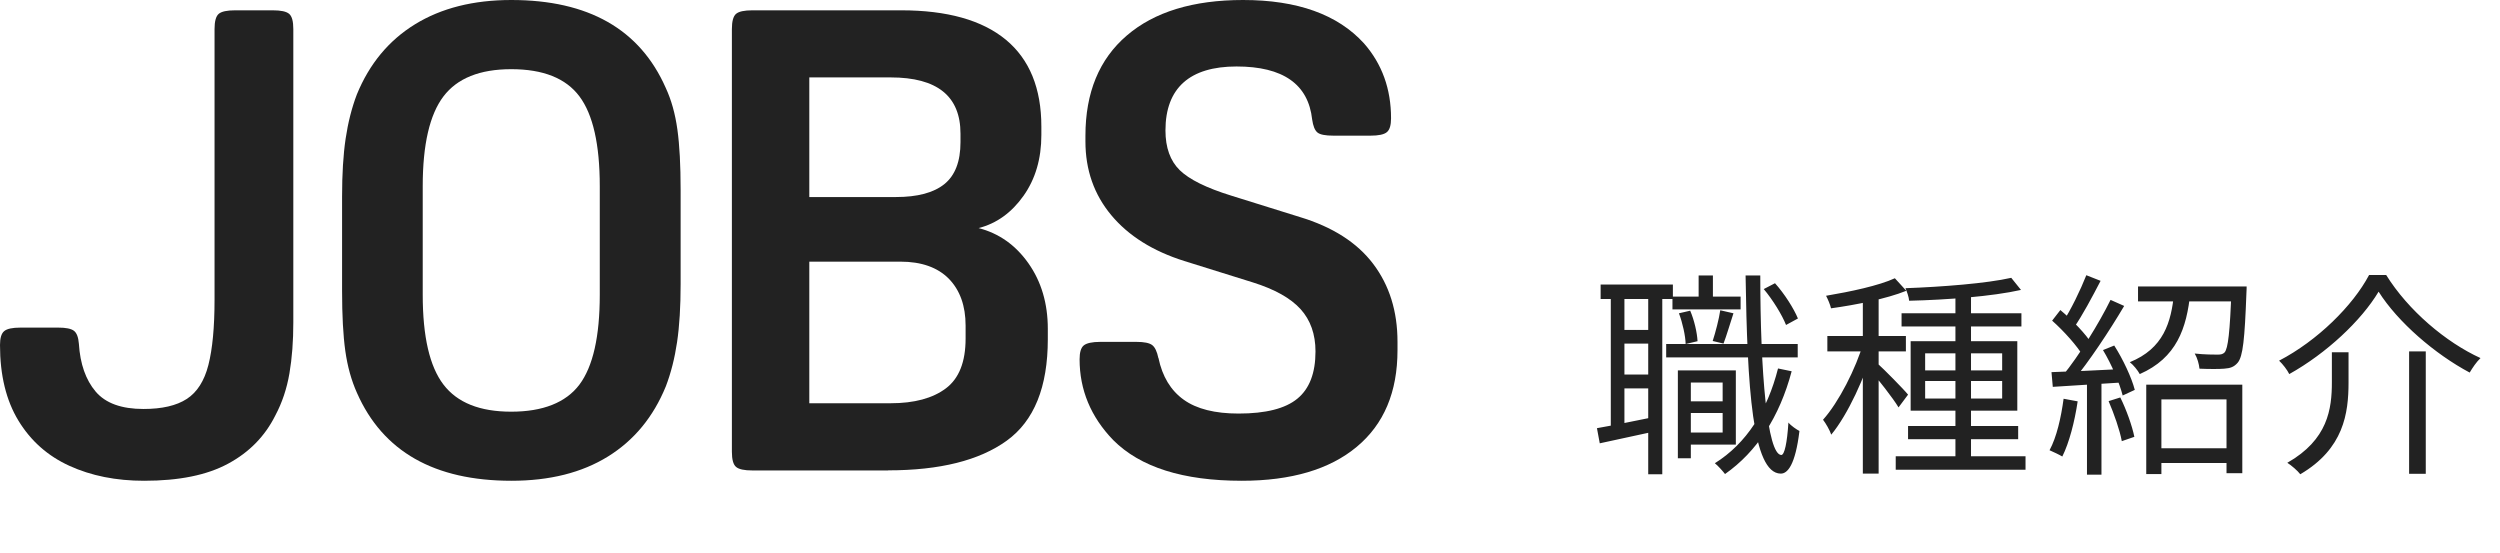
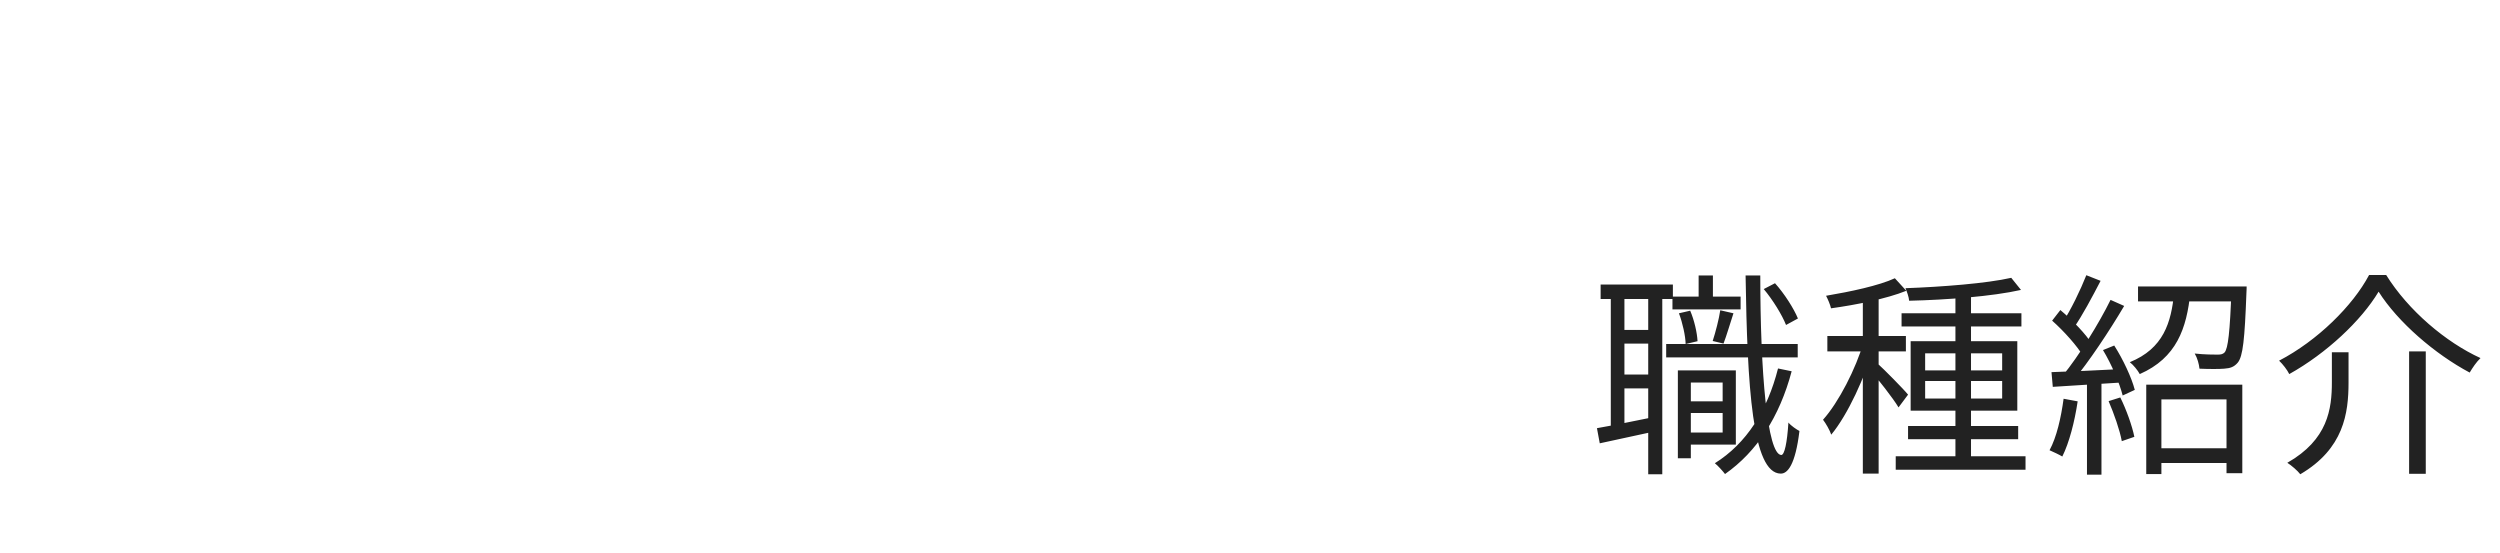
<svg xmlns="http://www.w3.org/2000/svg" width="208" height="46" viewBox="0 0 208 46" fill="none">
  <g clip-path="url(#clip0_237_4500)">
    <path d="M6.563 28.6C6.667 30.282 7.135 31.608 7.958 32.579C8.782 33.55 10.108 34.027 11.938 34.027C13.481 34.027 14.677 33.75 15.535 33.195C16.394 32.64 17 31.695 17.338 30.369C17.677 29.042 17.85 27.23 17.85 24.942V2.419C17.85 1.777 17.963 1.353 18.197 1.153C18.431 0.954 18.89 0.858 19.567 0.858H22.688C23.372 0.858 23.823 0.954 24.057 1.153C24.291 1.353 24.404 1.769 24.404 2.419V26.831C24.404 28.375 24.3 29.779 24.083 31.053C23.866 32.328 23.476 33.498 22.904 34.573C22.046 36.29 20.737 37.633 18.977 38.578C17.217 39.532 14.894 40 11.99 40C9.658 40 7.586 39.584 5.782 38.76C3.971 37.937 2.557 36.68 1.534 34.998C0.511 33.316 0 31.218 0 28.704C0 28.132 0.113 27.742 0.347 27.551C0.581 27.352 1.032 27.256 1.717 27.256H4.837C5.479 27.256 5.921 27.343 6.155 27.525C6.389 27.707 6.519 28.063 6.563 28.6Z" fill="#222222" />
    <path d="M42.54 0C48.956 0 53.238 2.436 55.388 7.308C55.856 8.314 56.177 9.467 56.359 10.776C56.541 12.085 56.628 13.758 56.628 15.804V23.65C56.628 25.514 56.532 27.117 56.333 28.461C56.134 29.805 55.822 31.036 55.397 32.146C54.356 34.694 52.753 36.636 50.585 37.98C48.418 39.324 45.739 40 42.549 40C36.134 40 31.851 37.564 29.701 32.692C29.233 31.651 28.912 30.49 28.73 29.198C28.548 27.906 28.461 26.242 28.461 24.196V16.35C28.461 14.486 28.557 12.883 28.756 11.539C28.956 10.195 29.268 8.964 29.692 7.854C30.733 5.314 32.345 3.364 34.53 2.02C36.715 0.676 39.385 0 42.54 0ZM42.54 5.756C39.922 5.756 38.041 6.511 36.897 8.019C35.752 9.528 35.171 12.016 35.171 15.492V24.525C35.171 28.002 35.744 30.49 36.897 31.998C38.05 33.507 39.922 34.252 42.54 34.252C45.158 34.252 47.083 33.498 48.21 31.998C49.337 30.49 49.901 28.002 49.901 24.525V15.492C49.901 12.016 49.337 9.528 48.21 8.019C47.083 6.511 45.193 5.756 42.54 5.756Z" fill="#222222" />
    <path d="M73.897 39.142H62.61C61.925 39.142 61.474 39.047 61.24 38.847C61.006 38.648 60.893 38.232 60.893 37.581V2.419C60.893 1.777 61.006 1.353 61.24 1.153C61.474 0.954 61.925 0.858 62.61 0.858H74.972C78.804 0.858 81.708 1.673 83.685 3.303C85.653 4.933 86.641 7.343 86.641 10.533V11.236C86.641 13.203 86.147 14.894 85.158 16.29C84.17 17.685 82.93 18.587 81.422 18.977C83.104 19.411 84.491 20.382 85.566 21.907C86.641 23.433 87.178 25.254 87.178 27.36V28.219C87.178 32.198 86.043 35.015 83.763 36.663C81.483 38.31 78.197 39.133 73.897 39.133V39.142ZM67.334 6.45V16.394H74.538C76.333 16.394 77.677 16.038 78.57 15.319C79.463 14.599 79.913 13.438 79.913 11.825V11.123C79.913 8.002 77.98 6.441 74.105 6.441H67.334V6.45ZM67.334 21.777V33.55H74.105C76.073 33.55 77.607 33.134 78.7 32.31C79.792 31.487 80.338 30.108 80.338 28.167V27.092C80.338 25.444 79.87 24.144 78.942 23.19C78.006 22.245 76.662 21.769 74.911 21.769H67.334V21.777Z" fill="#222222" />
-     <path d="M96.385 29.788C96.706 31.331 97.408 32.484 98.483 33.255C99.558 34.027 101.084 34.408 103.052 34.408C105.314 34.408 106.944 33.992 107.941 33.169C108.947 32.345 109.449 31.036 109.449 29.241C109.449 27.811 109.033 26.632 108.21 25.722C107.386 24.811 106.06 24.066 104.231 23.494L98.535 21.716C95.917 20.893 93.888 19.619 92.458 17.902C91.027 16.186 90.308 14.14 90.308 11.773V11.287C90.308 7.707 91.452 4.924 93.749 2.956C96.038 0.988 99.272 0 103.424 0C107.941 0 111.296 1.205 113.481 3.606C114.989 5.323 115.735 7.404 115.735 9.84C115.735 10.412 115.622 10.802 115.388 10.993C115.154 11.192 114.694 11.287 114.018 11.287H110.949C110.264 11.287 109.822 11.201 109.606 11.019C109.389 10.837 109.25 10.481 109.172 9.944C108.851 7.005 106.753 5.531 102.878 5.531C99.003 5.531 96.966 7.308 96.966 10.854C96.966 12.284 97.365 13.385 98.153 14.157C98.942 14.928 100.373 15.639 102.453 16.281L108.149 18.058C110.871 18.882 112.909 20.182 114.252 21.959C115.596 23.736 116.272 25.895 116.272 28.435V29.137C116.272 32.614 115.145 35.293 112.883 37.174C110.629 39.055 107.43 40 103.312 40C98.439 40 94.868 38.873 92.614 36.61C90.75 34.677 89.822 32.432 89.822 29.892C89.822 29.32 89.935 28.929 90.169 28.739C90.403 28.548 90.863 28.444 91.539 28.444H94.547C95.189 28.444 95.631 28.531 95.865 28.713C96.099 28.895 96.263 29.25 96.376 29.788H96.385Z" fill="#222222" />
  </g>
  <path d="M140.156 33.392H143.81V34.364H140.156V33.392ZM139.148 24.68H144.818V25.742H139.148V24.68ZM138.626 28.622H149.57V29.738H138.626V28.622ZM140.39 30.818H144.422V36.992H140.39V35.984H143.324V31.826H140.39V30.818ZM139.598 30.818H140.678V38.126H139.598V30.818ZM141.326 22.916H142.514V25.436H141.326V22.916ZM147.932 30.656L149.066 30.89C148.058 34.688 146.168 37.586 143.522 39.44C143.36 39.224 142.946 38.756 142.676 38.54C145.304 36.902 147.05 34.148 147.932 30.656ZM139.688 26.066L140.624 25.85C140.966 26.642 141.2 27.686 141.236 28.388L140.246 28.622C140.228 27.938 139.994 26.876 139.688 26.066ZM146.744 24.05L147.68 23.564C148.472 24.446 149.246 25.67 149.588 26.498L148.598 27.038C148.274 26.21 147.5 24.95 146.744 24.05ZM143.126 25.814L144.224 26.066C143.936 26.93 143.648 27.938 143.396 28.586L142.496 28.37C142.73 27.65 143.018 26.552 143.126 25.814ZM133.172 23.672H139.184V24.878H133.172V23.672ZM134.576 27.452H137.816V28.586H134.576V27.452ZM134.576 31.16H137.816V32.312H134.576V31.16ZM134.018 24.284H135.152V35.804H134.018V24.284ZM137.132 24.266H138.302V39.458H137.132V24.266ZM132.866 35.624C134.108 35.408 135.908 35.048 137.744 34.67L137.834 35.858C136.142 36.218 134.45 36.596 133.1 36.884L132.866 35.624ZM145.232 22.916H146.456C146.456 30.944 147.032 37.802 148.202 37.856C148.472 37.856 148.688 36.848 148.796 35.156C149.012 35.426 149.498 35.75 149.714 35.858C149.372 38.684 148.724 39.422 148.148 39.404C145.79 39.368 145.376 32.186 145.232 22.916ZM162.692 24.248H163.988V38.612H162.692V24.248ZM158.21 26.066H168.182V27.164H158.21V26.066ZM157.724 37.964H168.524V39.08H157.724V37.964ZM158.75 35.444H167.912V36.542H158.75V35.444ZM167.336 23.114L168.146 24.122C165.752 24.662 161.936 24.95 158.84 25.022C158.822 24.734 158.66 24.266 158.534 23.978C161.54 23.87 165.284 23.582 167.336 23.114ZM160.172 31.7V33.158H166.58V31.7H160.172ZM160.172 29.396V30.818H166.58V29.396H160.172ZM158.966 28.388H167.84V34.166H158.966V28.388ZM154.988 24.374H156.302V39.404H154.988V24.374ZM152.036 27.956H158.57V29.234H152.036V27.956ZM155.06 28.442L155.906 28.802C155.186 31.34 153.746 34.49 152.36 36.164C152.234 35.786 151.91 35.228 151.676 34.922C152.972 33.482 154.412 30.674 155.06 28.442ZM157.652 23.15L158.606 24.194C156.95 24.86 154.43 25.364 152.342 25.652C152.27 25.346 152.09 24.914 151.928 24.608C153.962 24.266 156.338 23.762 157.652 23.15ZM156.248 30.278C156.698 30.674 158.39 32.384 158.75 32.834L157.958 33.896C157.526 33.158 156.176 31.448 155.618 30.818L156.248 30.278ZM179.198 37.298H185.894V38.522H179.198V37.298ZM178.568 32.006H186.56V39.368H185.246V33.23H179.828V39.44H178.568V32.006ZM177.884 23.834H186.236V25.076H177.884V23.834ZM185.66 23.834H186.92C186.92 23.834 186.92 24.194 186.902 24.392C186.758 28.226 186.614 29.648 186.182 30.17C185.876 30.53 185.57 30.638 185.048 30.674C184.634 30.71 183.824 30.71 182.996 30.674C182.96 30.296 182.816 29.774 182.6 29.414C183.428 29.504 184.202 29.504 184.508 29.504C184.778 29.504 184.94 29.468 185.084 29.324C185.372 29 185.534 27.65 185.66 24.032V23.834ZM180.89 24.302H182.24C181.934 27.344 181.088 29.774 178.028 31.124C177.866 30.818 177.488 30.35 177.2 30.134C179.99 29 180.656 26.858 180.89 24.302ZM173.582 22.898L174.77 23.366C174.086 24.68 173.24 26.282 172.538 27.272L171.602 26.84C172.286 25.814 173.114 24.086 173.582 22.898ZM175.598 24.95L176.732 25.454C175.508 27.524 173.78 30.134 172.448 31.718L171.62 31.25C172.952 29.63 174.644 26.894 175.598 24.95ZM170.738 26.678L171.422 25.796C172.43 26.642 173.564 27.812 174.05 28.622L173.33 29.648C172.844 28.802 171.71 27.542 170.738 26.678ZM174.968 29.126L175.904 28.748C176.642 29.9 177.362 31.448 177.614 32.438L176.606 32.906C176.354 31.898 175.688 30.314 174.968 29.126ZM170.684 30.962C172.25 30.908 174.5 30.818 176.786 30.692L176.768 31.808C174.608 31.952 172.43 32.078 170.792 32.186L170.684 30.962ZM175.436 33.374L176.408 33.068C176.912 34.076 177.398 35.444 177.578 36.344L176.534 36.704C176.372 35.804 175.886 34.418 175.436 33.374ZM171.692 33.176L172.862 33.392C172.61 35.084 172.16 36.83 171.584 37.982C171.35 37.838 170.81 37.586 170.522 37.46C171.116 36.362 171.476 34.76 171.692 33.176ZM173.636 31.466H174.842V39.494H173.636V31.466ZM197.9 24.266C196.46 26.678 193.562 29.396 190.466 31.124C190.304 30.782 189.926 30.296 189.62 30.008C192.806 28.352 195.758 25.436 197.108 22.88H198.53C200.366 25.832 203.498 28.478 206.378 29.792C206.036 30.116 205.712 30.602 205.478 30.998C202.598 29.468 199.502 26.804 197.9 24.266ZM200.438 29.234H201.824V39.422H200.438V29.234ZM194.012 29.306H195.398V31.826C195.398 34.382 195.002 37.334 191.384 39.458C191.168 39.17 190.646 38.72 190.304 38.504C193.688 36.578 194.012 34.022 194.012 31.79V29.306Z" fill="#222222" />
  <defs>
    <clipPath id="clip0_237_4500">
-       <rect width="116.272" height="40" fill="white" />
-     </clipPath>
+       </clipPath>
  </defs>
</svg>